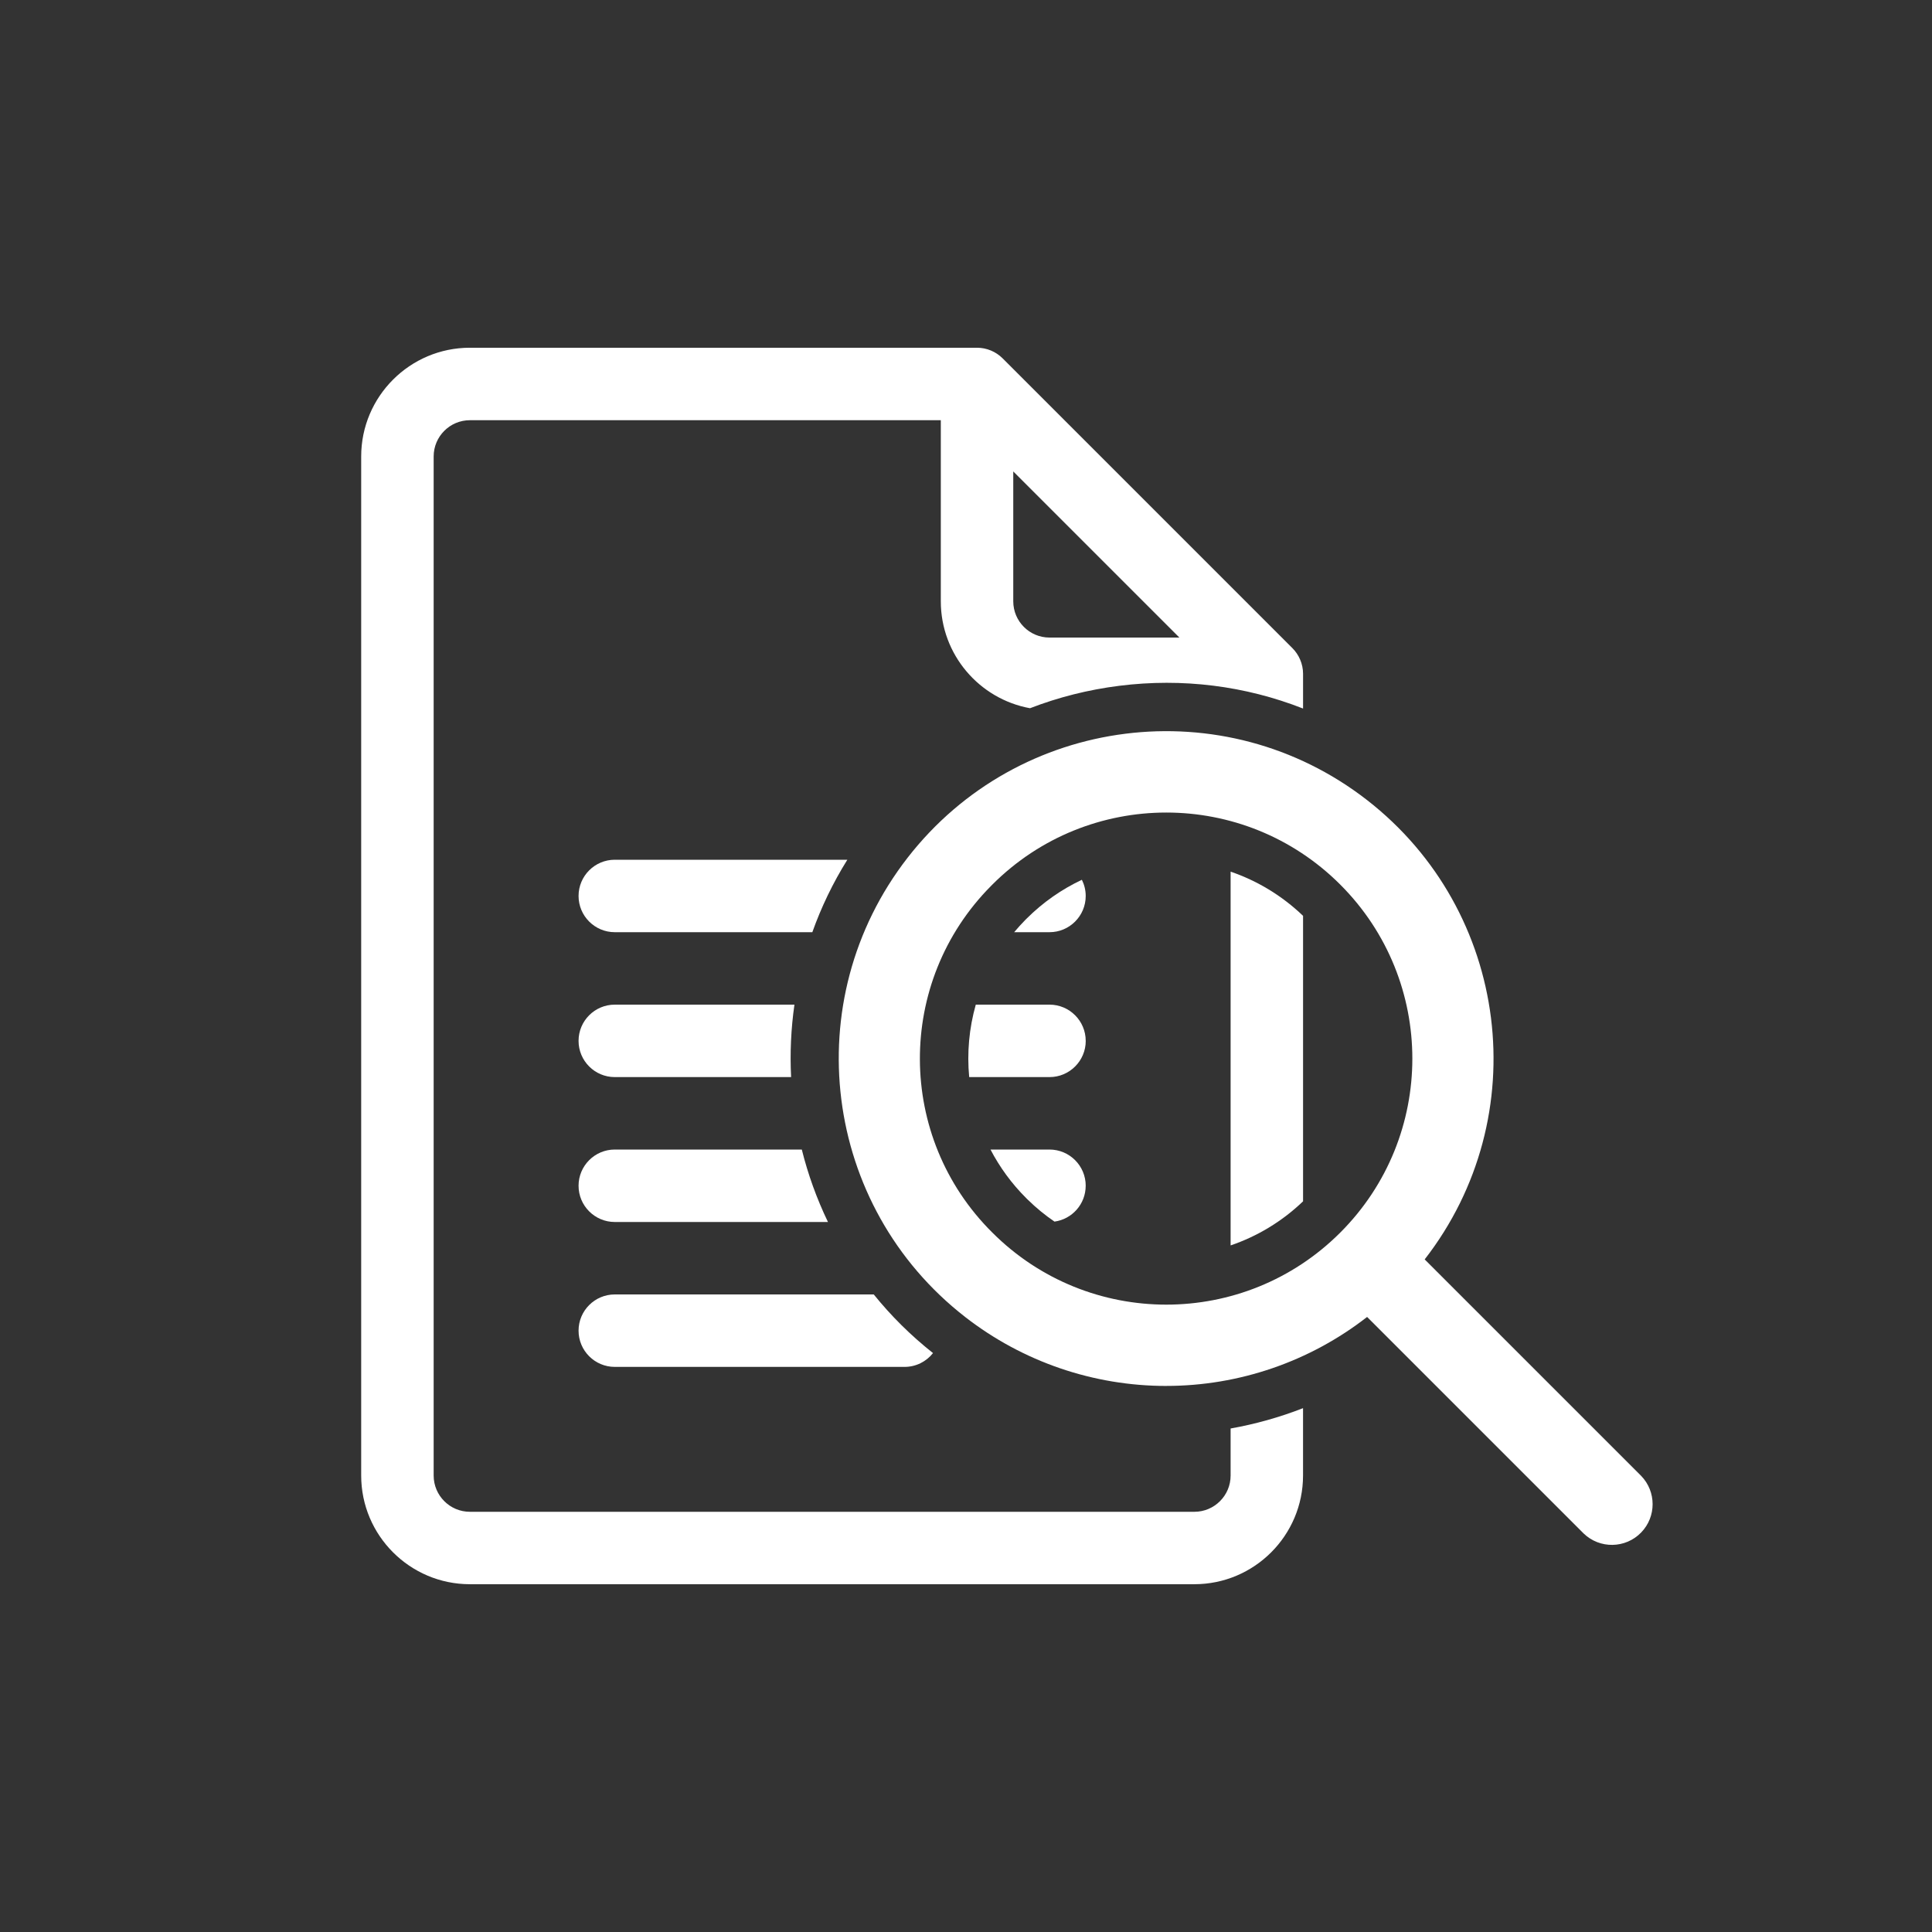
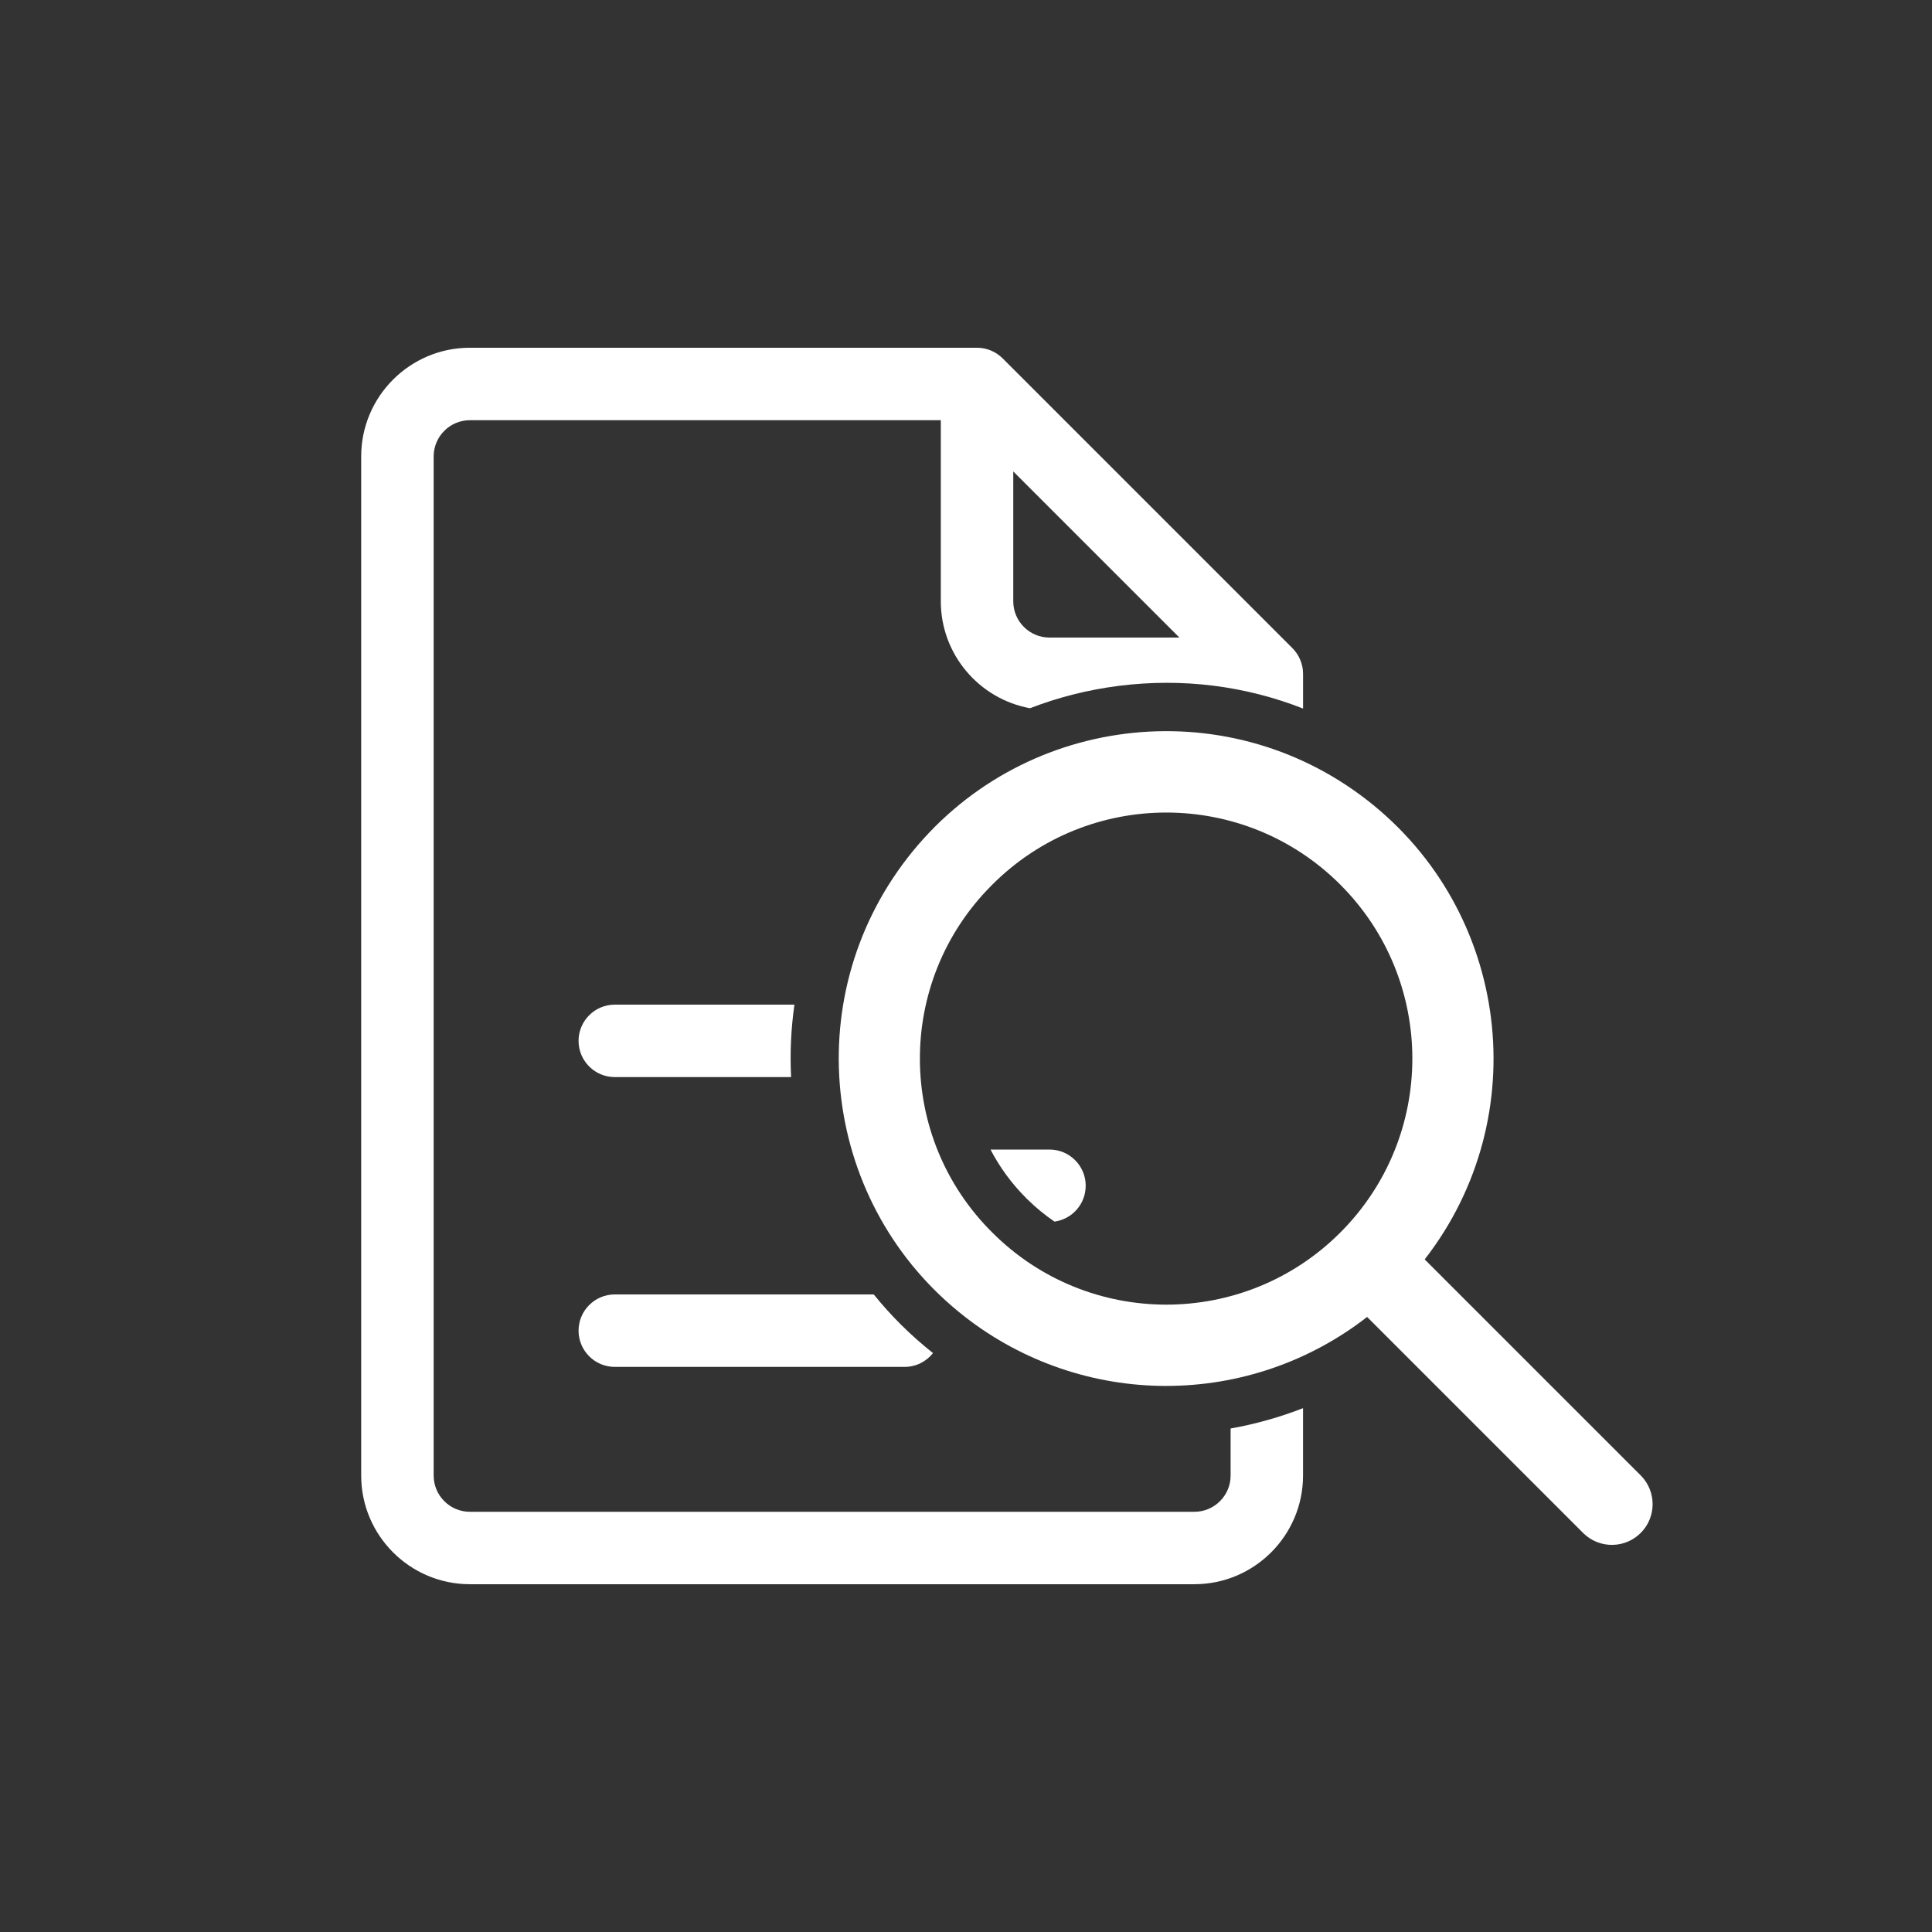
<svg xmlns="http://www.w3.org/2000/svg" id="Layer_1" data-name="Layer 1" viewBox="0 0 800 800">
  <rect x="0" y="0" width="800" height="800" fill="#333333" stroke="none" />
  <defs>
    <style>
      .cls-1 {
        fill: #fff;
        stroke-width: 0px;
      }
    </style>
  </defs>
  <g>
-     <path class="cls-1" d="M424.52,380.96c-1.61,1.63-3.12,3.31-4.57,5.04h14.62c8.28,0,15-6.72,15-15,0-2.41-.58-4.68-1.59-6.7-8.3,3.91-16.08,9.28-22.93,16.13l-.52.52Z" />
    <path class="cls-1" d="M254.57,446h73.01c-.5-9.99-.05-20.04,1.38-30h-74.39c-8.28,0-15,6.72-15,15s6.72,15,15,15Z" />
    <path class="cls-1" d="M449.57,491c0-8.28-6.72-15-15-15h-24.43c3.79,7.27,8.73,14.1,14.85,20.18l.63.62c3.45,3.39,7.15,6.39,11.02,9.04,7.3-1.01,12.92-7.26,12.92-14.84Z" />
-     <path class="cls-1" d="M449.57,431c0-8.28-6.72-15-15-15h-30.52c-2.77,9.77-3.68,19.95-2.73,30h33.26c8.28,0,15-6.72,15-15Z" />
-     <path class="cls-1" d="M239.57,371c0,8.28,6.72,15,15,15h81.8c3.68-10.34,8.5-20.4,14.5-30h-96.3c-8.28,0-15,6.72-15,15Z" />
-     <path class="cls-1" d="M539.57,379.23c-8.83-8.46-19.09-14.57-30-18.3v154.77c10.92-3.72,21.19-9.82,30-18.26v-118.21Z" />
    <path class="cls-1" d="M509.57,591.52v19.48c0,8.27-6.73,15-15,15H194.57c-8.27,0-15-6.73-15-15V189c0-8.27,6.73-15,15-15h195v75c0,22.06,15.96,40.45,36.94,44.26,11.76-4.55,24.15-7.68,36.98-9.29,26.18-3.29,52.18.03,76.08,9.42v-14.39c0-4.09-1.72-7.93-4.4-10.61l-120-120c-2.8-2.8-6.62-4.4-10.61-4.4h-210c-24.81,0-45,20.19-45,45v422c0,24.81,20.19,45,45,45h300c24.81,0,45-20.19,45-45v-27.9c-9.7,3.78-19.77,6.61-30,8.42ZM419.57,195.21l68.79,68.79h-53.79c-8.27,0-15-6.73-15-15v-53.79Z" />
-     <path class="cls-1" d="M254.57,506h88.27c-4.64-9.65-8.27-19.7-10.83-30h-77.44c-8.28,0-15,6.72-15,15s6.72,15,15,15Z" />
    <path class="cls-1" d="M254.57,566h120c4.78,0,9.02-2.24,11.77-5.72-9.24-7.31-17.43-15.47-24.54-24.28h-107.23c-8.28,0-15,6.72-15,15s6.72,15,15,15Z" />
  </g>
  <path class="cls-1" d="M482.94,573.88c30.12,0,59.38-10.05,83.15-28.56l89.65,89.65c6.7,6.47,17.37,6.28,23.84-.41,6.31-6.53,6.31-16.89,0-23.42l-89.65-89.65c45.93-59.12,35.23-144.29-23.89-190.22-59.12-45.93-144.29-35.23-190.22,23.89-45.93,59.12-35.23,144.29,23.89,190.22,23.8,18.49,53.09,28.52,83.23,28.51h0ZM410.9,366.3c39.79-39.79,104.29-39.79,144.08,0,39.79,39.79,39.79,104.29,0,144.08-39.79,39.79-104.29,39.79-144.08,0h0c-39.79-39.5-40.02-103.77-.52-143.55.17-.18.35-.35.52-.52h0Z" />
</svg>